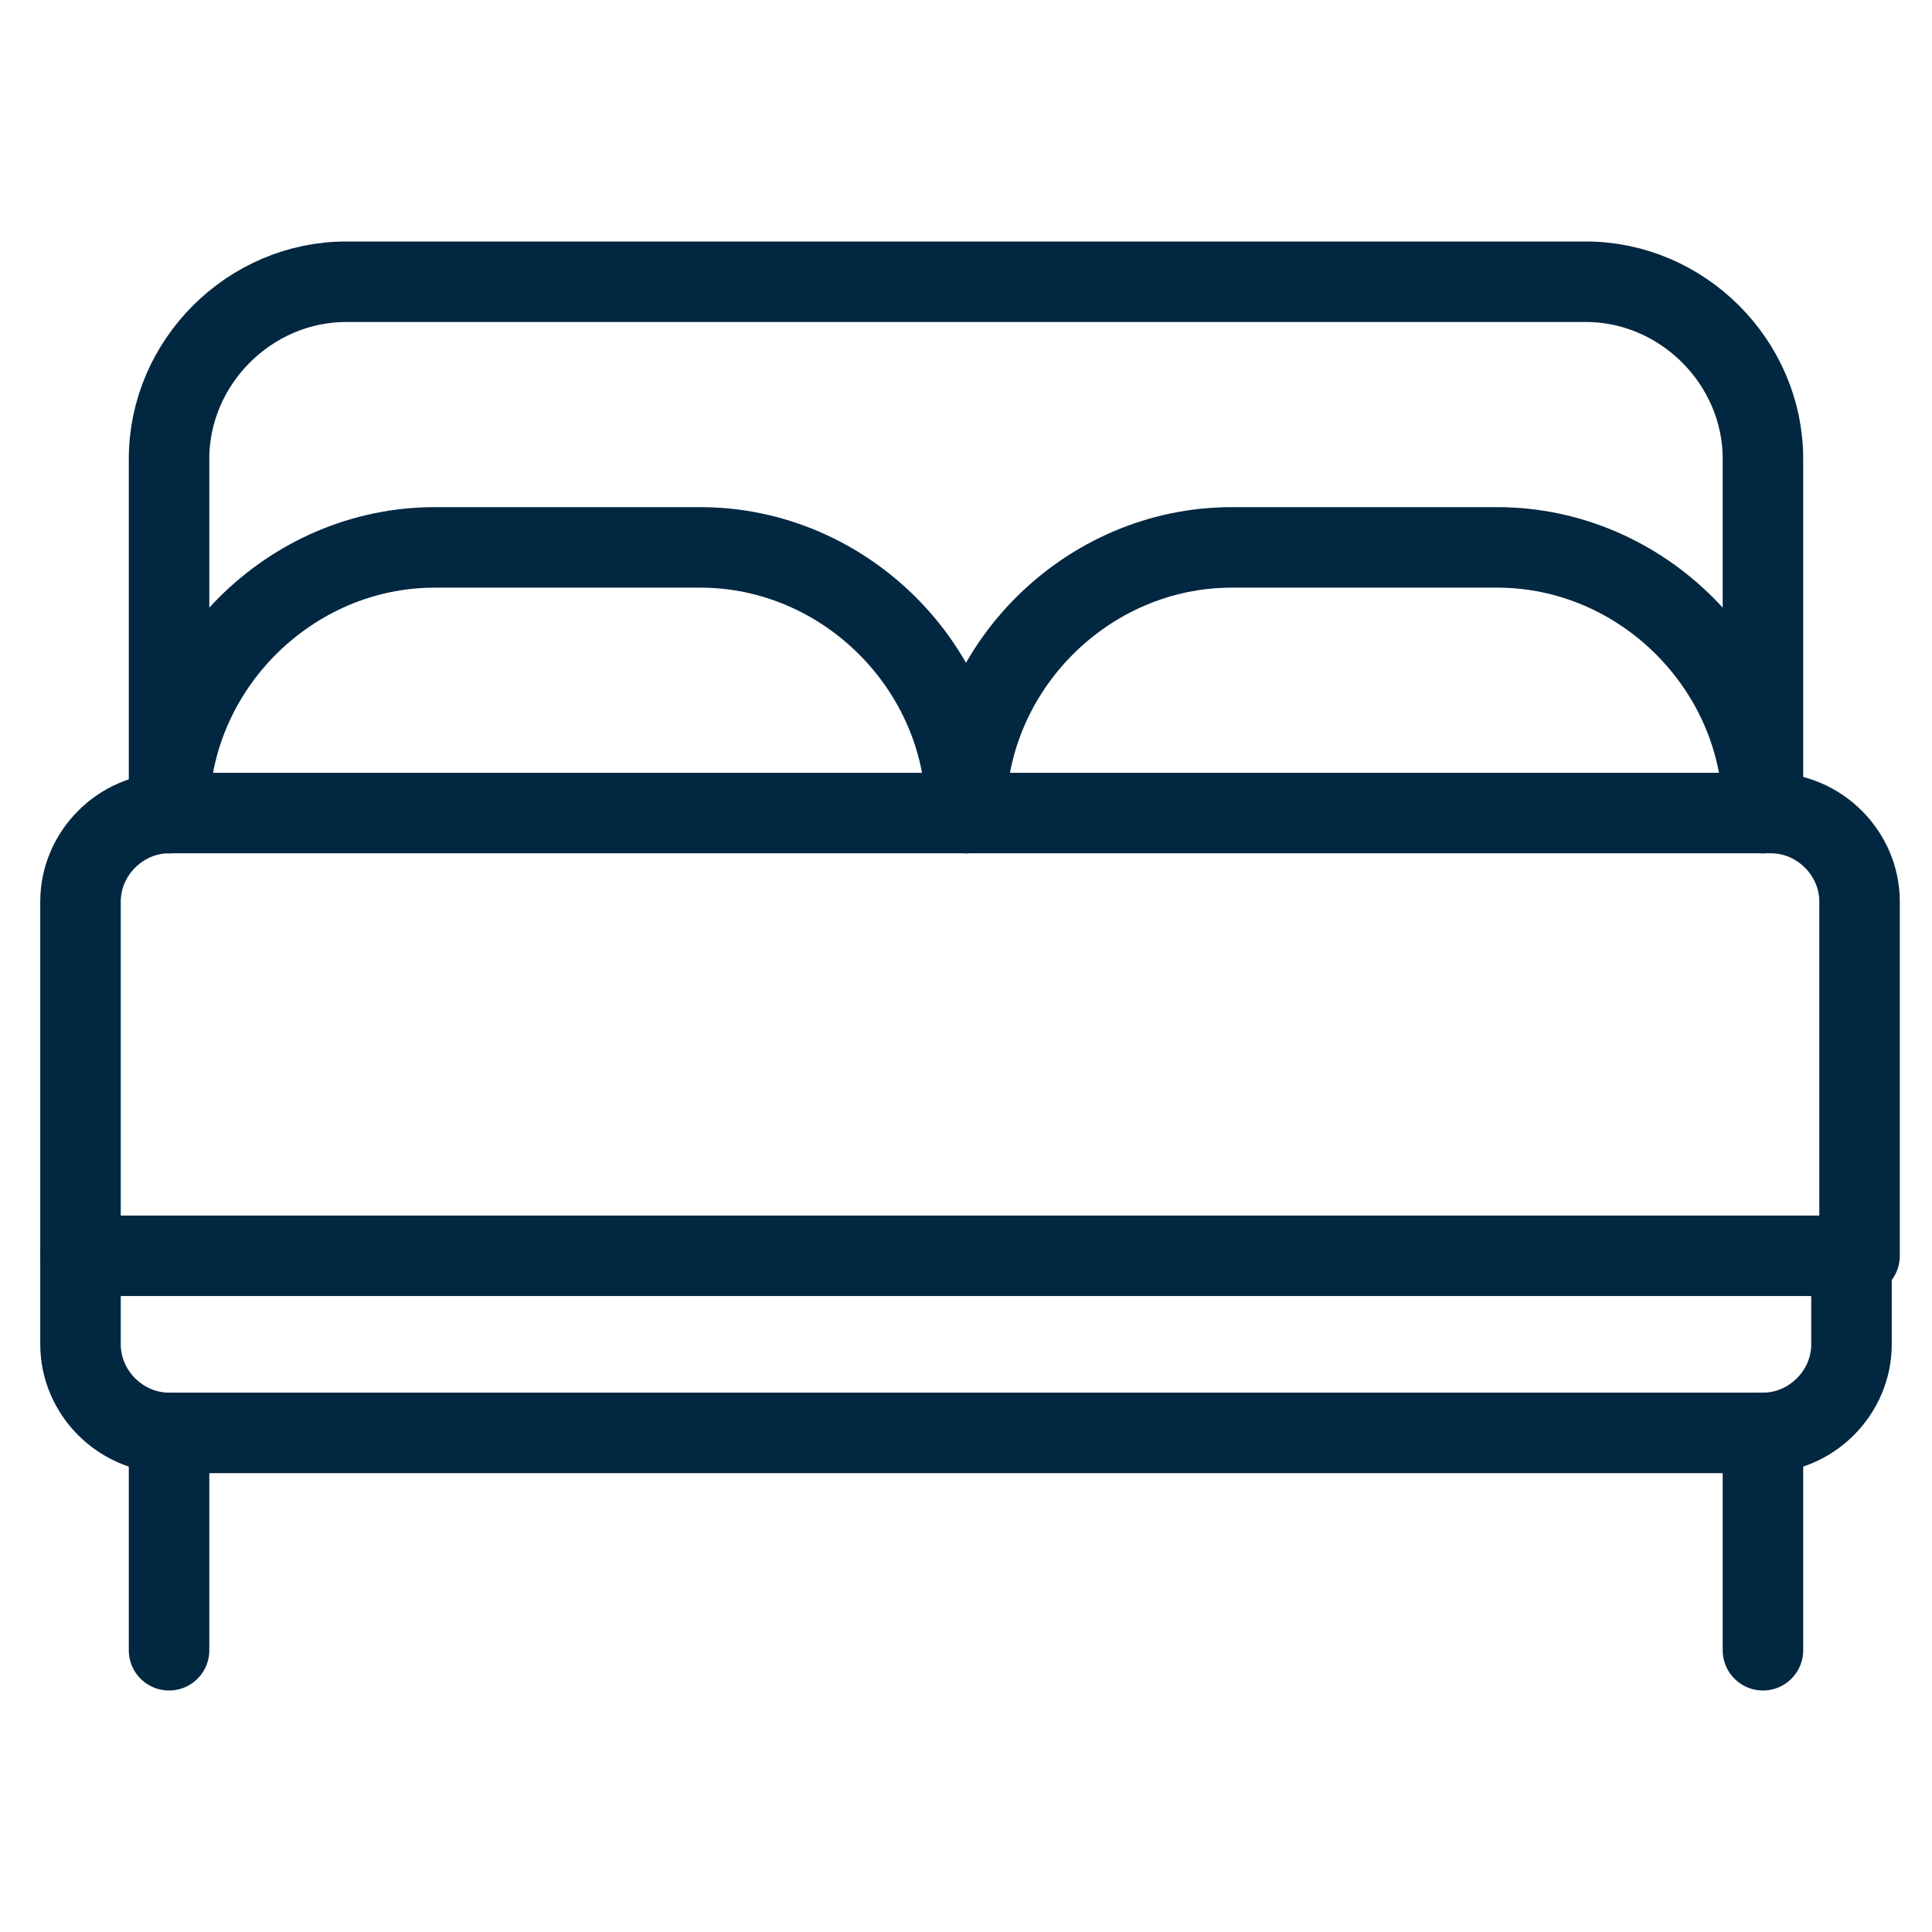
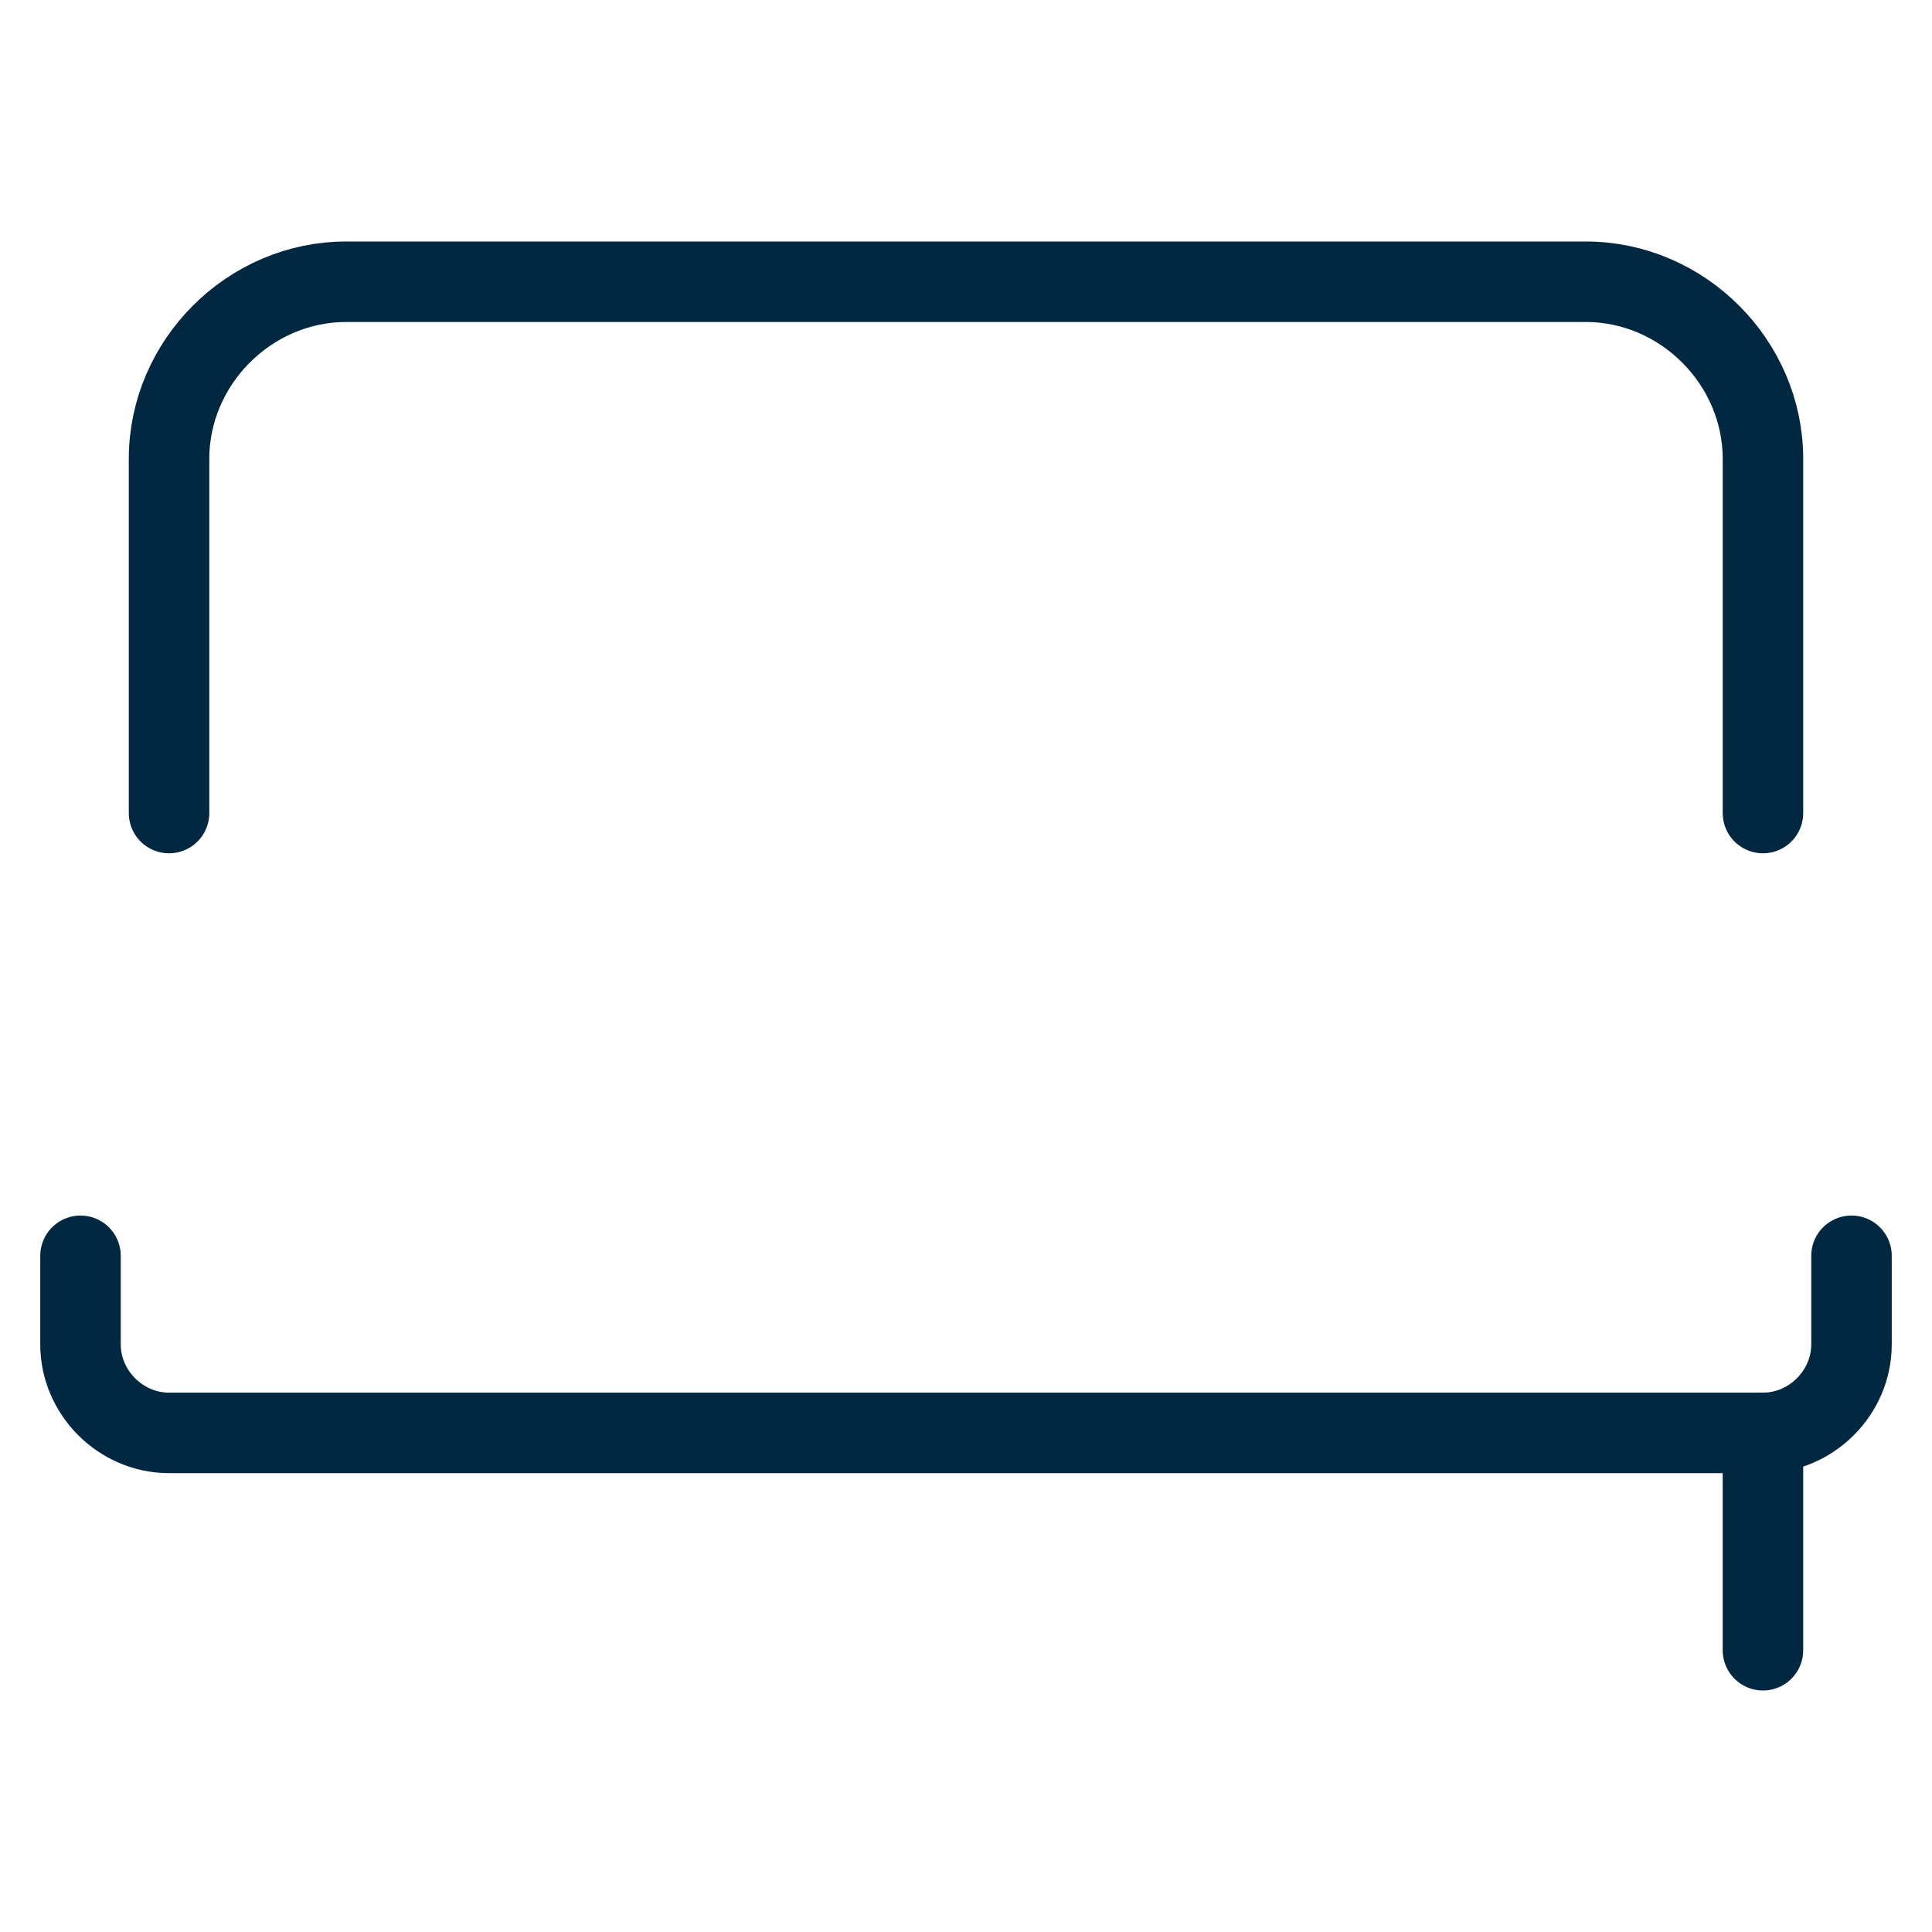
<svg xmlns="http://www.w3.org/2000/svg" version="1.1" id="Layer_1" x="0px" y="0px" viewBox="0 0 24 24" style="enable-background:new 0 0 24 24;" xml:space="preserve">
  <style type="text/css">
	.st0{fill:none;stroke:#022741;stroke-linecap:round;stroke-linejoin:round;}
</style>
  <g>
-     <path class="st0" d="M2.1,10.1h19.9c0.6,0,1.1,0.5,1.1,1.1v4.4l0,0H1l0,0v-4.4C1,10.6,1.5,10.1,2.1,10.1z" />
    <path class="st0" d="M23,15.6v1.1c0,0.6-0.5,1.1-1.1,1.1H2.1c-0.6,0-1.1-0.5-1.1-1.1v-1.1" />
-     <line class="st0" x1="2.1" y1="17.8" x2="2.1" y2="20.5" />
    <line class="st0" x1="21.9" y1="17.8" x2="21.9" y2="20.5" />
    <path class="st0" d="M2.1,10.1V5.7c0-1.2,1-2.2,2.2-2.2h15.4c1.2,0,2.2,1,2.2,2.2v4.4" />
-     <path class="st0" d="M2.1,10.1c0-1.8,1.5-3.3,3.3-3.3h3.3c1.8,0,3.3,1.5,3.3,3.3" />
-     <path class="st0" d="M12,10.1c0-1.8,1.5-3.3,3.3-3.3h3.3c1.8,0,3.3,1.5,3.3,3.3" />
  </g>
</svg>